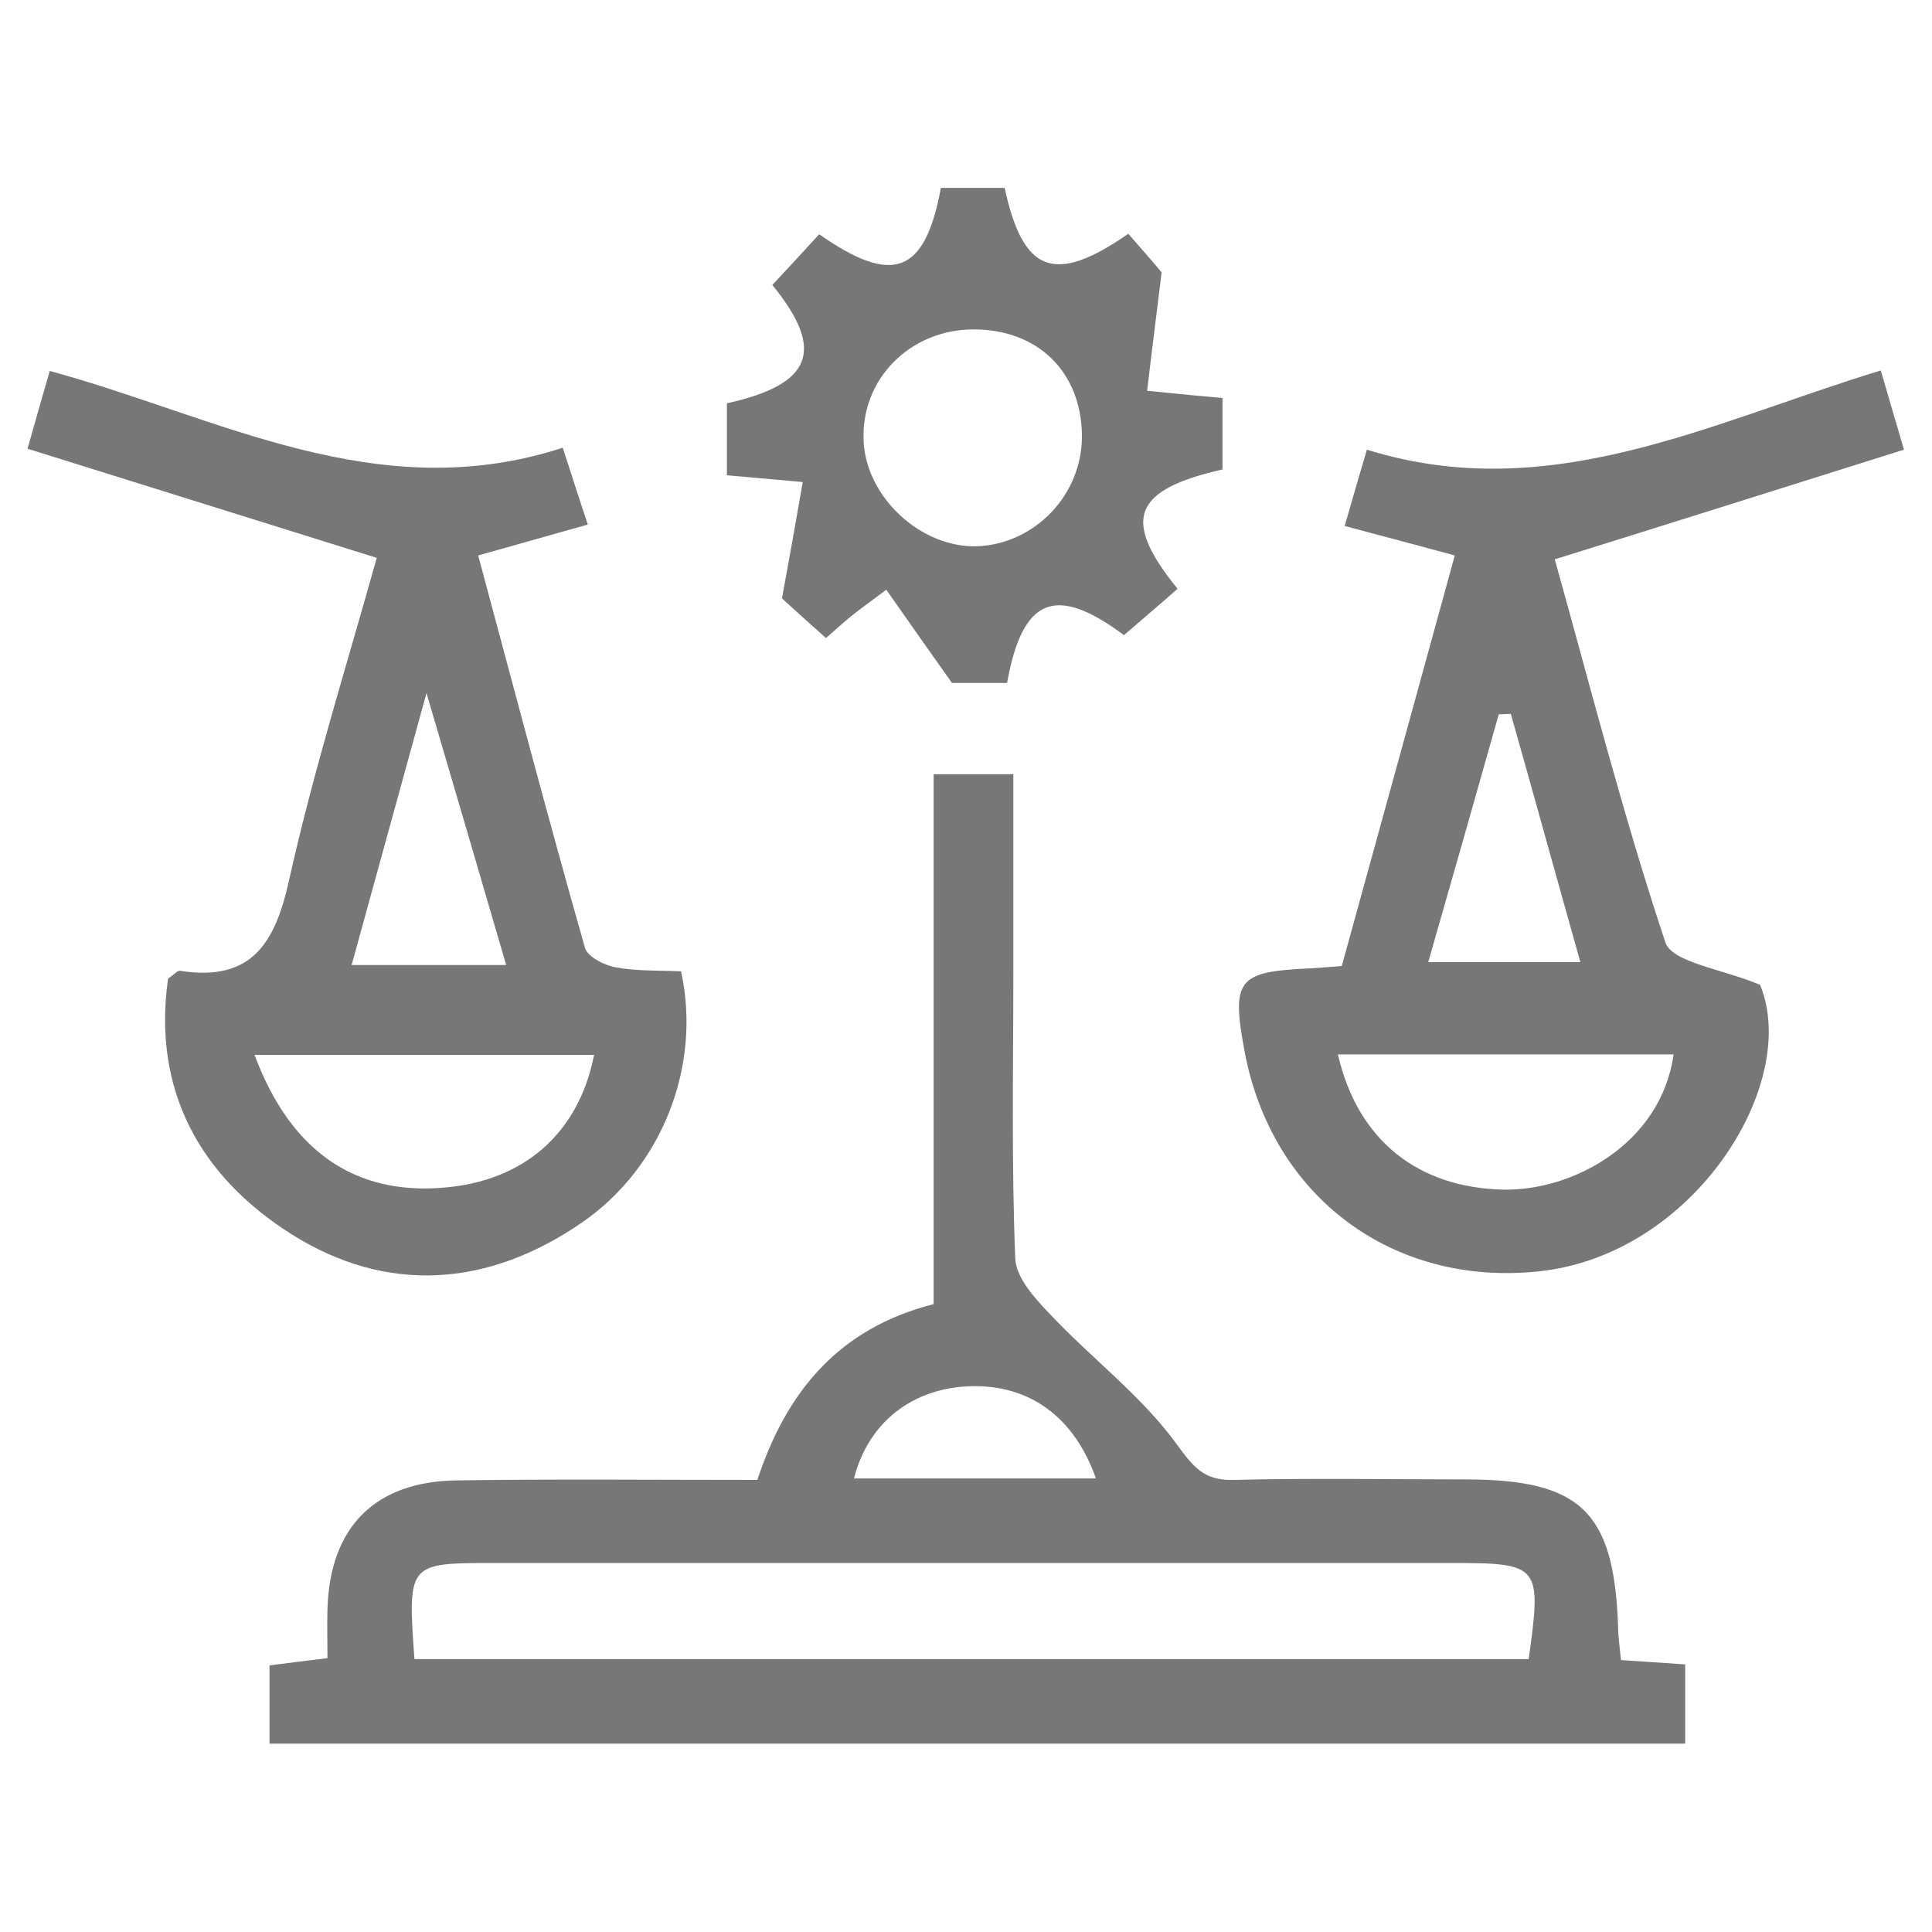
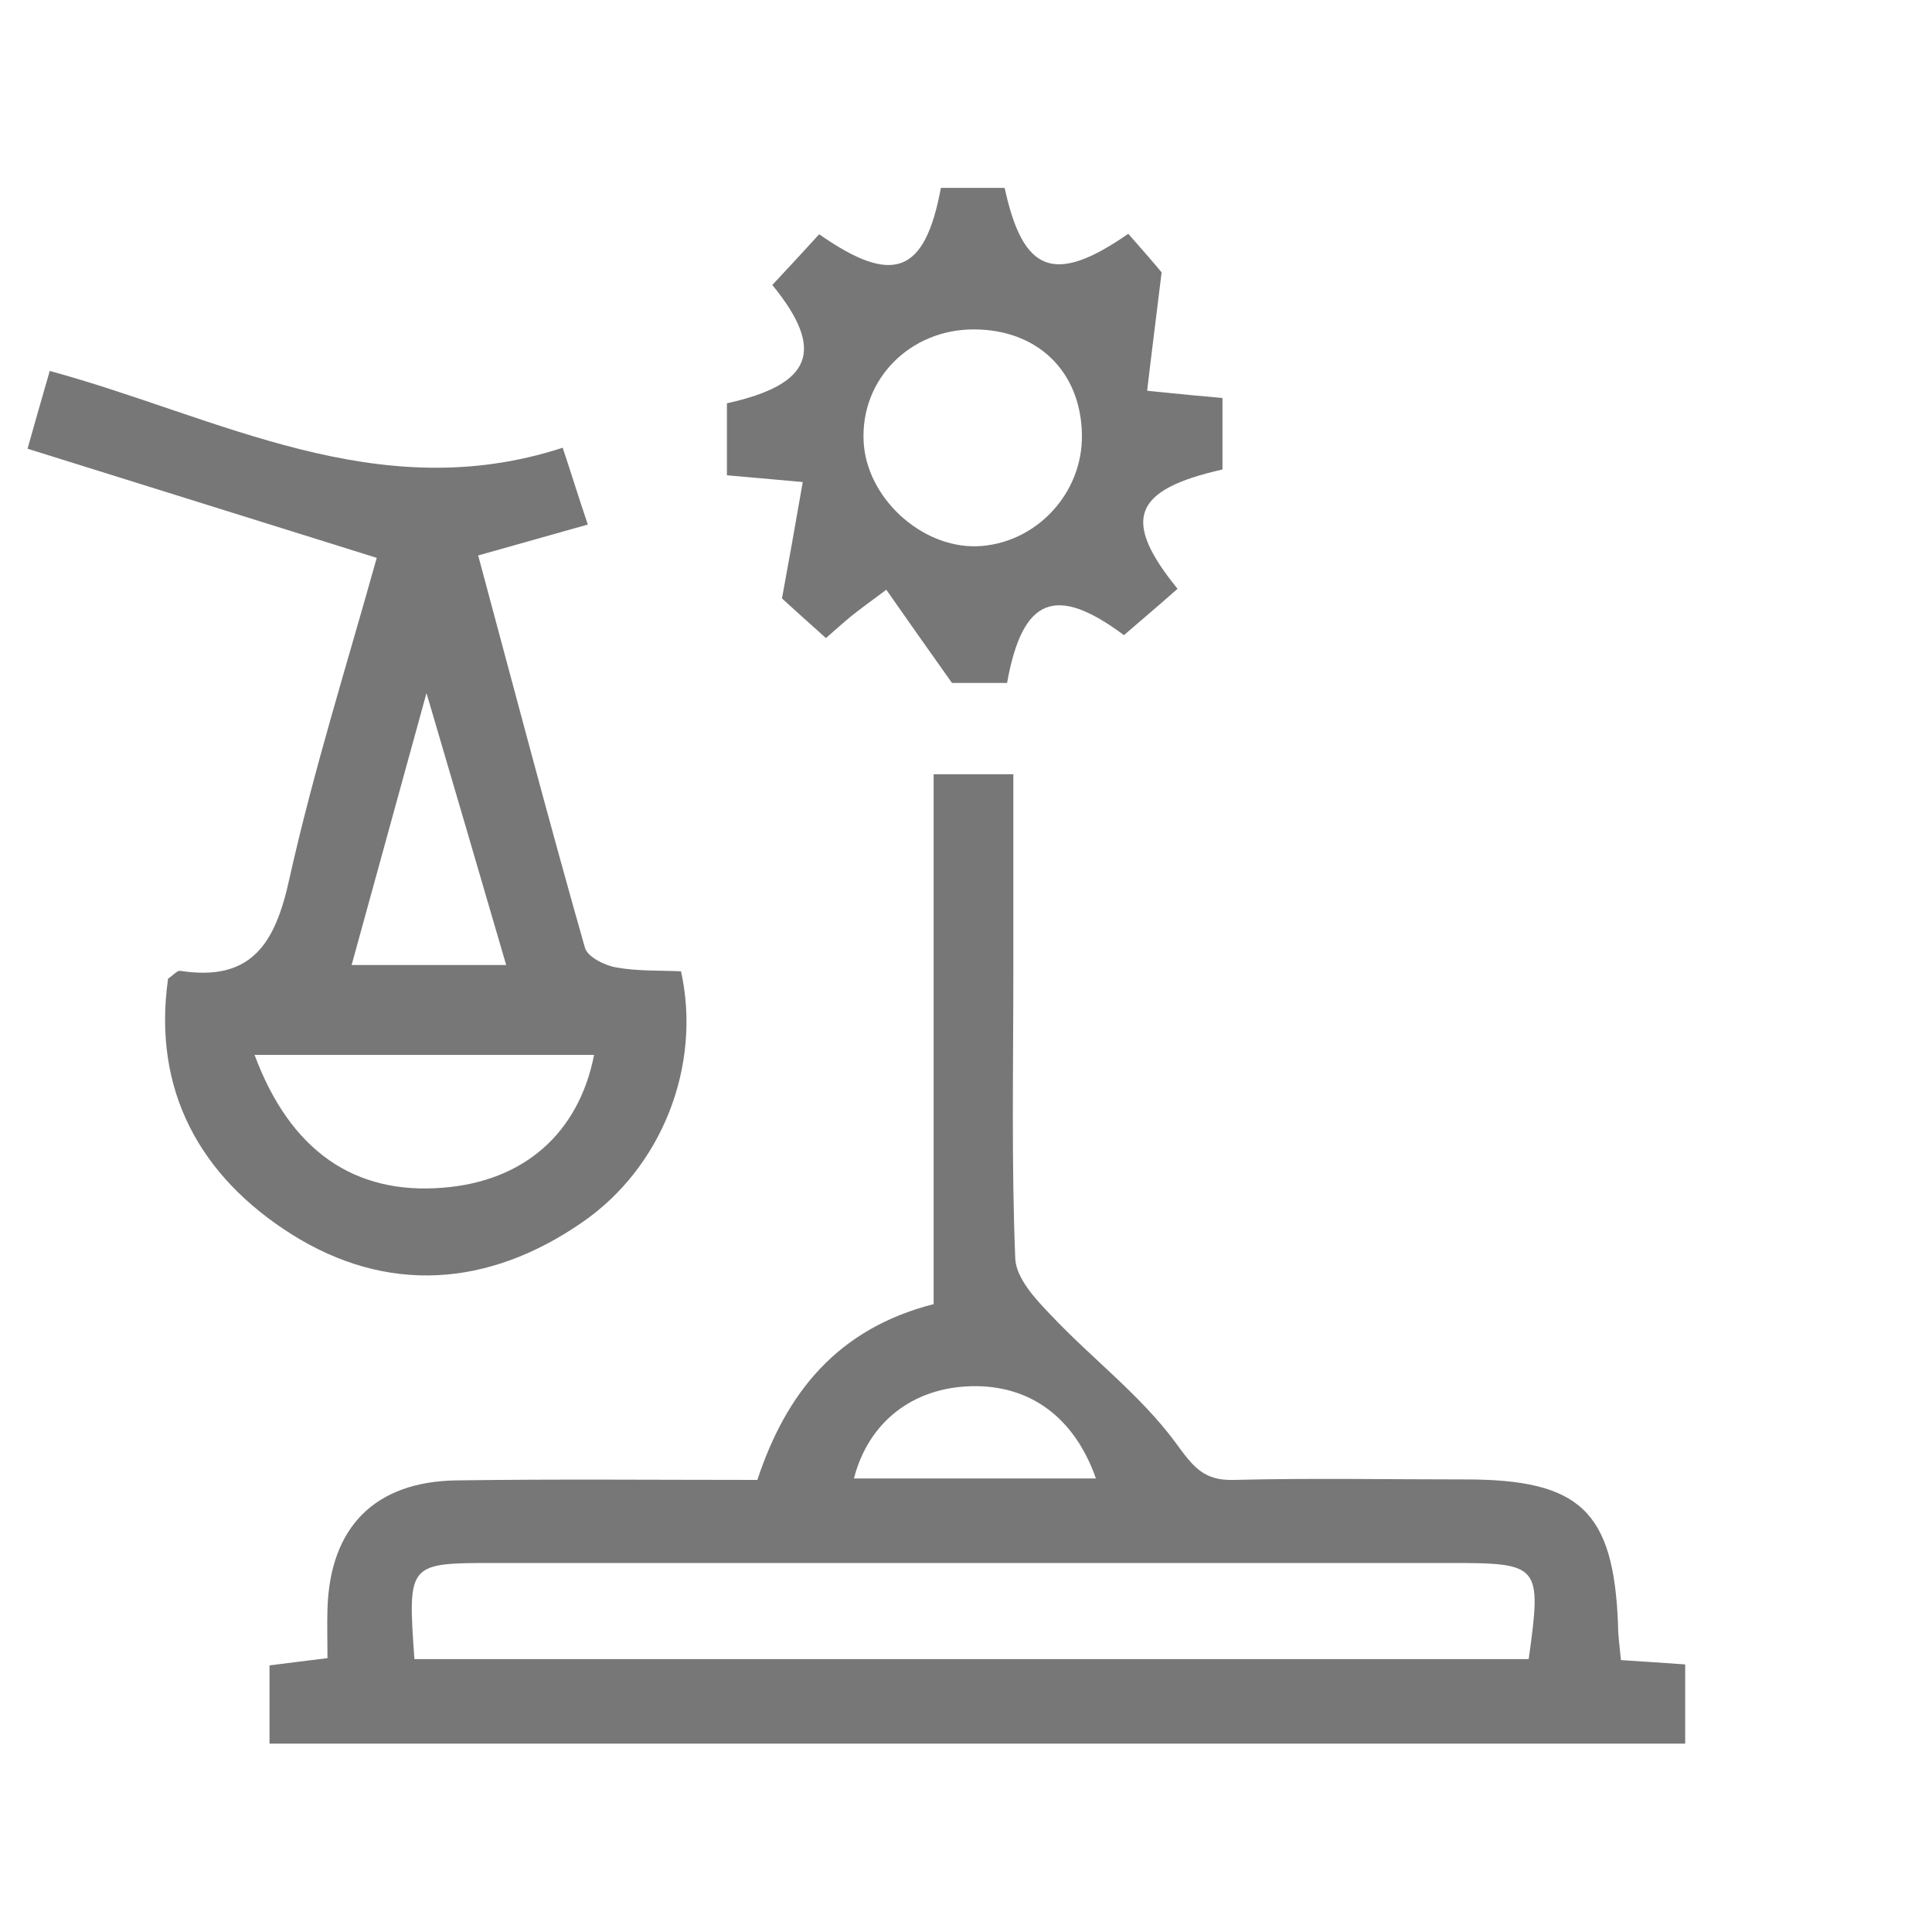
<svg xmlns="http://www.w3.org/2000/svg" version="1.1" id="圖層_1" x="0px" y="0px" viewBox="0 0 400 400" style="enable-background:new 0 0 400 400;" xml:space="preserve">
  <style type="text/css">
	.st0{fill:#777777;}
</style>
  <g>
    <path class="st0" d="M335.6,343.7c5,0.3,8.7,0.6,13.3,0.9c0,5.5,0,10.6,0,16.4c-97.6,0-194.9,0-293.1,0c0-5.1,0-10.2,0-16.2   c3.7-0.5,7.3-0.9,12-1.5c0-3.7-0.1-7,0-10.2c0.5-16.9,9.8-26.4,26.8-26.6c20.5-0.3,41.1-0.1,62.2-0.1c6-18.1,16.6-31.3,36.5-36.4   c0-36.4,0-72.7,0-109.7c5.7,0,10.1,0,16.5,0c0,13.7,0,27.4,0,41.1c0,19.7-0.4,39.5,0.4,59.2c0.2,4.1,4.3,8.5,7.5,11.8   c8.4,8.9,18.5,16.5,25.7,26.3c3.6,4.9,5.7,7.9,12.1,7.7c15.9-0.4,31.9-0.1,47.9-0.1c23.8,0,30.7,6.6,31.6,30.1   C335,338.6,335.3,340.6,335.6,343.7z M85.8,343.5c77.5,0,154.1,0,230.7,0c2.7-19.5,2.4-19.9-16.2-19.9c-66,0-131.9,0-197.9,0   C84.4,323.6,84.4,323.6,85.8,343.5z M226.9,306.1c-4.5-12.8-13.8-19.4-25.8-19.1c-12.1,0.3-21.3,7.4-24.3,19.1   C193.2,306.1,209.5,306.1,226.9,306.1z" />
    <path class="st0" d="M116.5,92.7c2,6,3.3,10.3,5.2,15.9c-7.5,2.1-14.5,4.1-22.7,6.4c7.4,27.5,14.5,54.5,22.1,81.2   c0.5,1.9,4.1,3.7,6.5,4.1c4.4,0.8,9.1,0.6,13.4,0.8c4.3,19.5-3.9,40.6-20.5,52c-19.4,13.4-40.4,14.9-60.2,2.4   c-18.8-11.9-28.8-29.7-25.5-52.9c1.1-0.7,1.9-1.7,2.5-1.6c14.8,2.3,19.7-5.7,22.6-19c5-22.4,11.9-44.3,18.1-66.5   c-24.3-7.6-47.7-14.9-72.3-22.6c1.6-5.6,2.9-10.3,4.6-16.1C45.2,86.3,78.1,105.2,116.5,92.7z M123,218.4c-23.9,0-46.8,0-70.3,0   c7.4,19.9,20.7,29,39,27.5C108.4,244.6,119.8,234.7,123,218.4z M88.3,143.5c-5.7,20.7-10.5,38.1-15.5,56.3c11.1,0,21.1,0,32,0   C99.4,181.3,94.4,164.2,88.3,143.5z" />
-     <path class="st0" d="M389.4,76.7c1.5,5.2,2.9,9.9,4.8,16.4c-24.2,7.6-47.9,15.1-72.3,22.7c7.4,26.5,14.2,53.2,22.9,79.3   c1.4,4.2,11.8,5.5,19.6,8.8c8.4,20.3-13.5,55.8-45.6,59.3c-30.3,3.3-55.4-15.3-61.1-45.4c-2.8-15-1.5-16.6,13.3-17.3   c2.1-0.1,4.1-0.3,6.8-0.5c7.8-28.2,15.5-56.3,23.4-85c-7.4-2-14.5-3.9-22.8-6.1c1.5-5.2,2.7-9.4,4.6-15.8   C320.9,104.9,354.2,87.4,389.4,76.7z M277,218.3c4.1,17.9,16.7,27.6,34.2,28c14.4,0.3,32.7-9.5,35.3-28   C323.6,218.3,300.8,218.3,277,218.3z M295.7,199.2c11.2,0,21,0,31.5,0c-5.1-18.1-9.7-34.8-14.4-51.4c-0.8,0-1.7,0.1-2.5,0.1   C305.5,164.9,300.7,181.8,295.7,199.2z" />
    <path class="st0" d="M166.2,99.8c-7.6-0.7-11.3-1-15.7-1.4c0-5.4,0-10.2,0-14.9c17.6-3.9,20.5-10.9,9.4-24.5   c3.2-3.4,6.5-7,9.7-10.5c15.3,10.7,21.9,8.2,25.2-9.6c4.4,0,8.8,0,13.2,0c3.8,17.5,10.2,20.2,25.6,9.5c3,3.4,6.2,7.1,6.9,8   c-1.2,9.9-2.1,16.8-3,24.5c6.9,0.7,10.9,1.1,15.6,1.5c0,5.3,0,10.1,0,14.8c-18.5,4.2-21,10.3-9.3,24.7c-3.6,3.2-7.4,6.4-11.1,9.6   c-14.1-10.5-21-7.9-24.2,9.9c-4.2,0-8.7,0-11.4,0c-4.7-6.6-8.9-12.6-13.6-19.3c-4.2,3.1-5.8,4.3-7.3,5.5c-1.6,1.3-3.1,2.7-5.2,4.5   c-3.6-3.2-6.9-6.2-9.1-8.2C163.4,115.7,164.7,108.5,166.2,99.8z M224,90c-0.2-13.1-9.2-21.8-22.4-21.8s-23.4,10.3-22.8,23.1   c0.5,11.6,11.8,22.1,23.4,21.8C214.3,112.7,224.2,102.3,224,90z" />
  </g>
</svg>